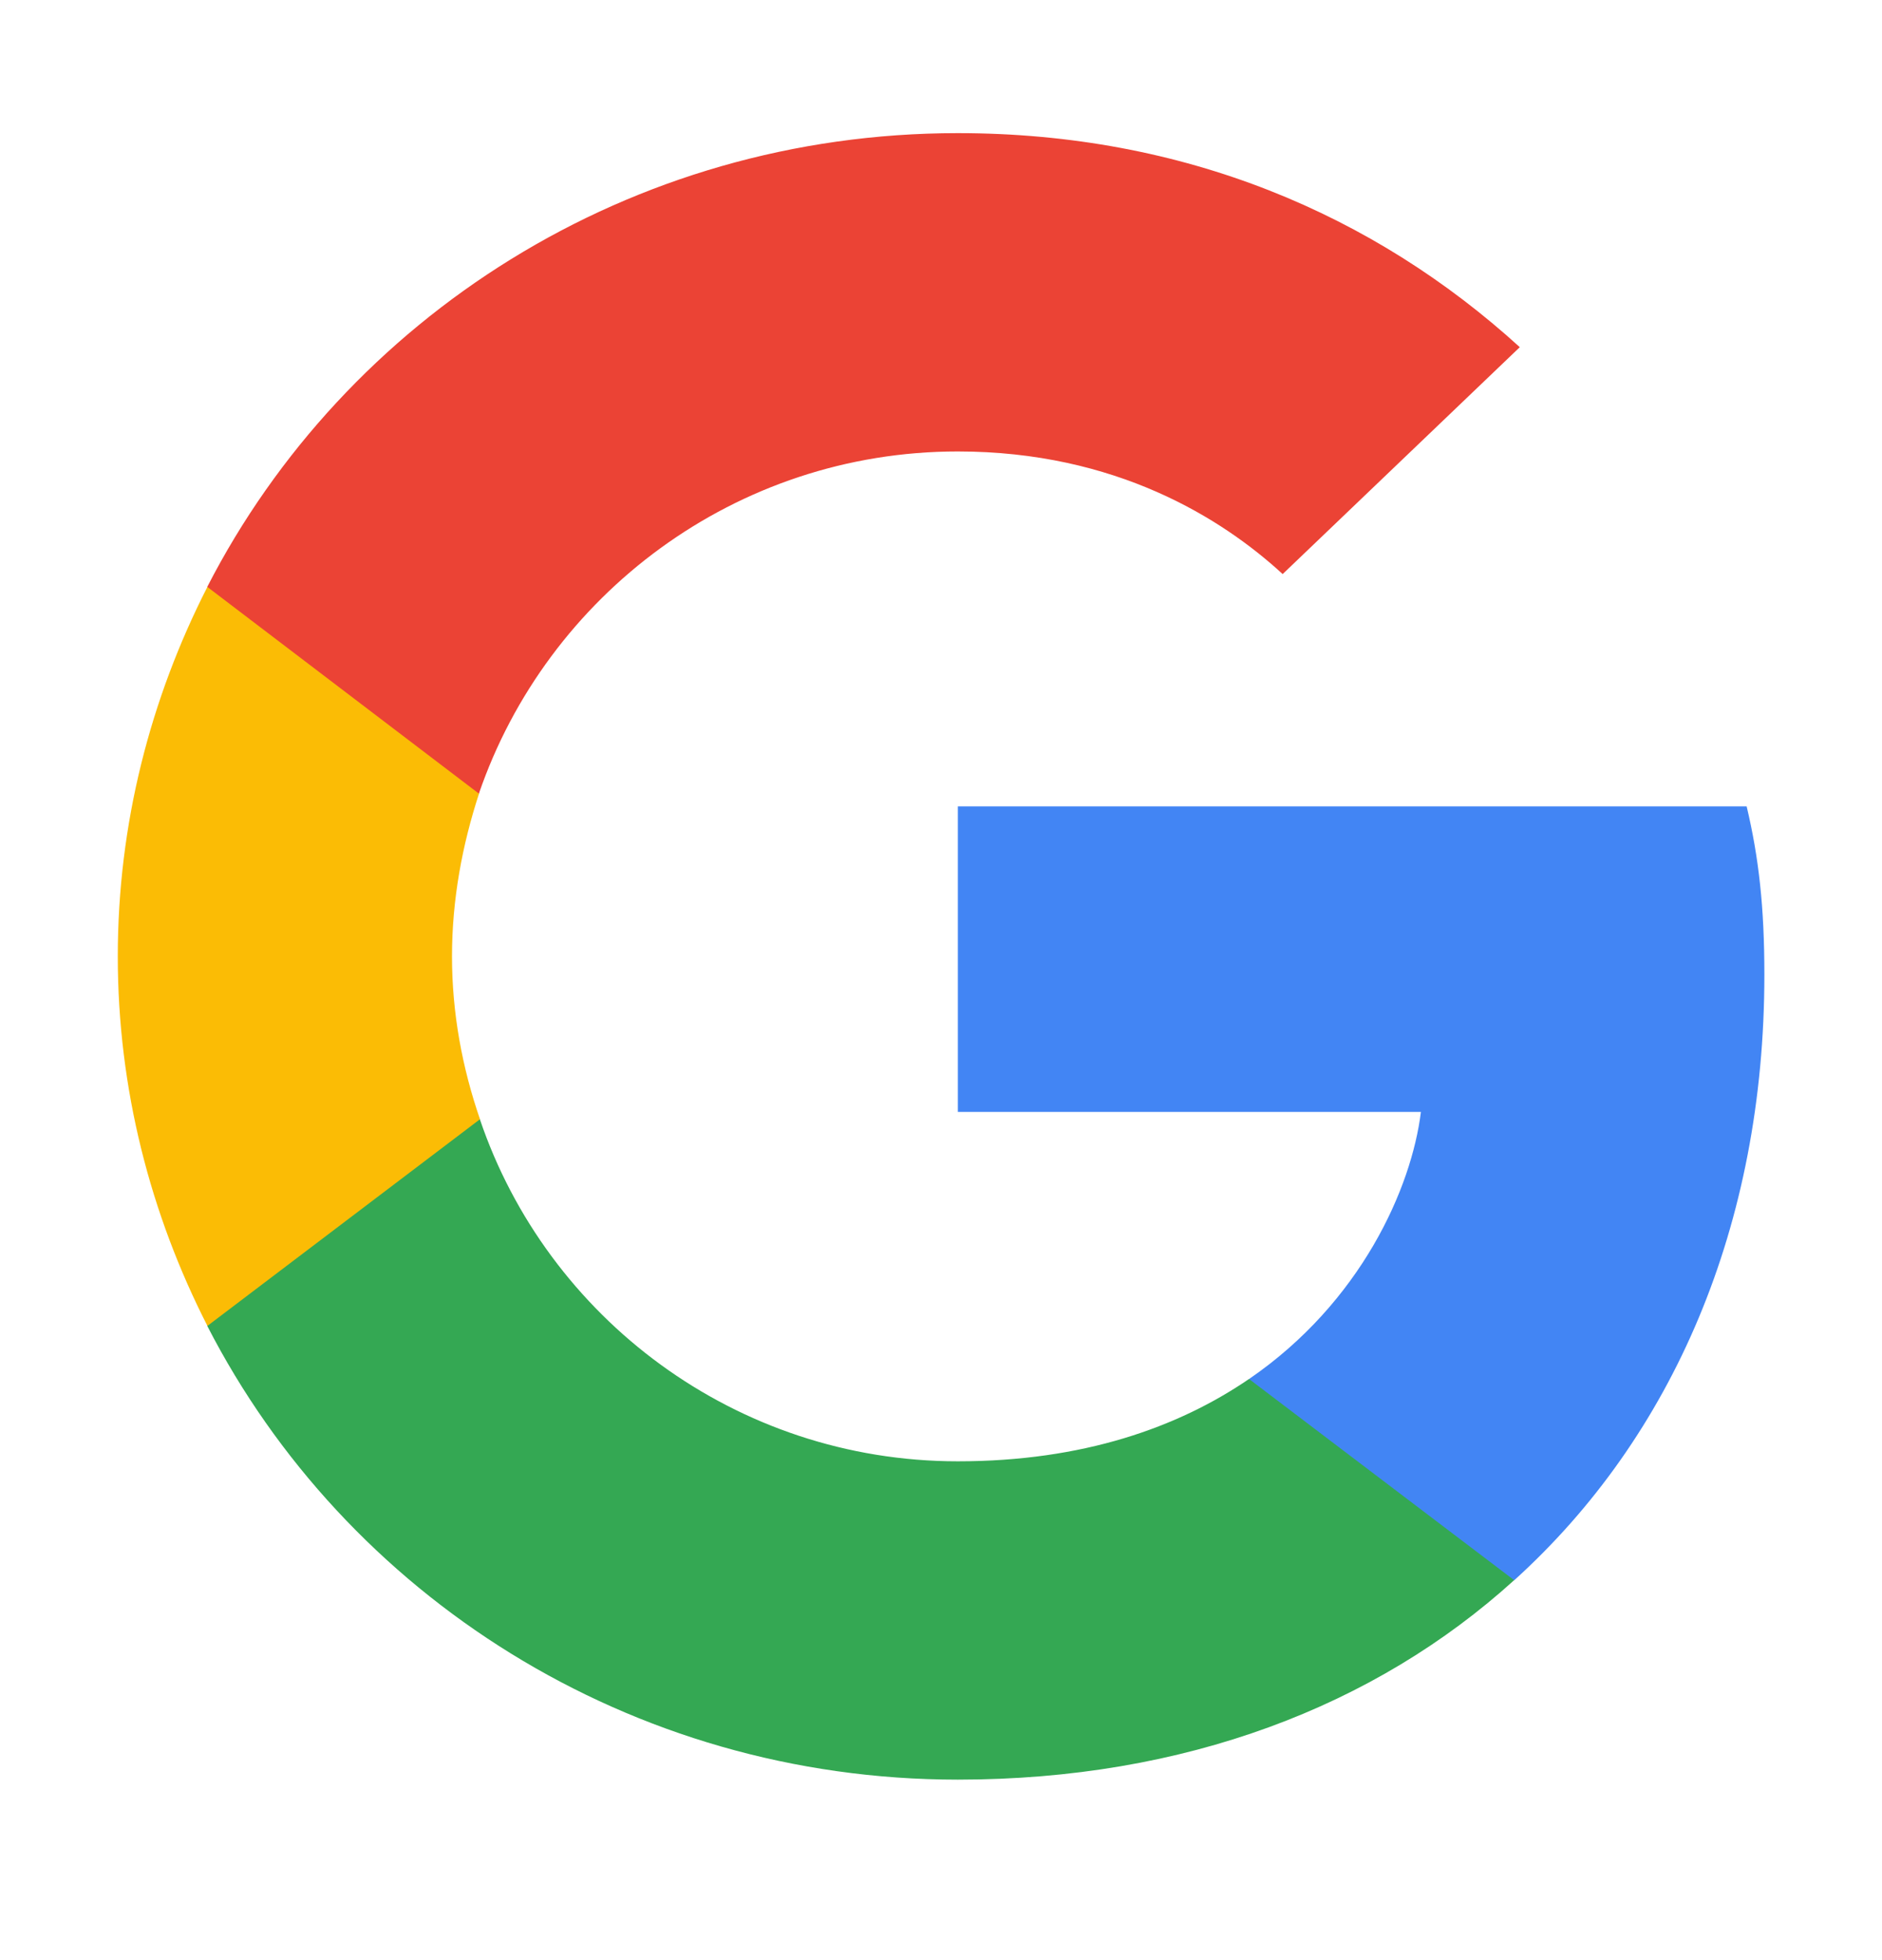
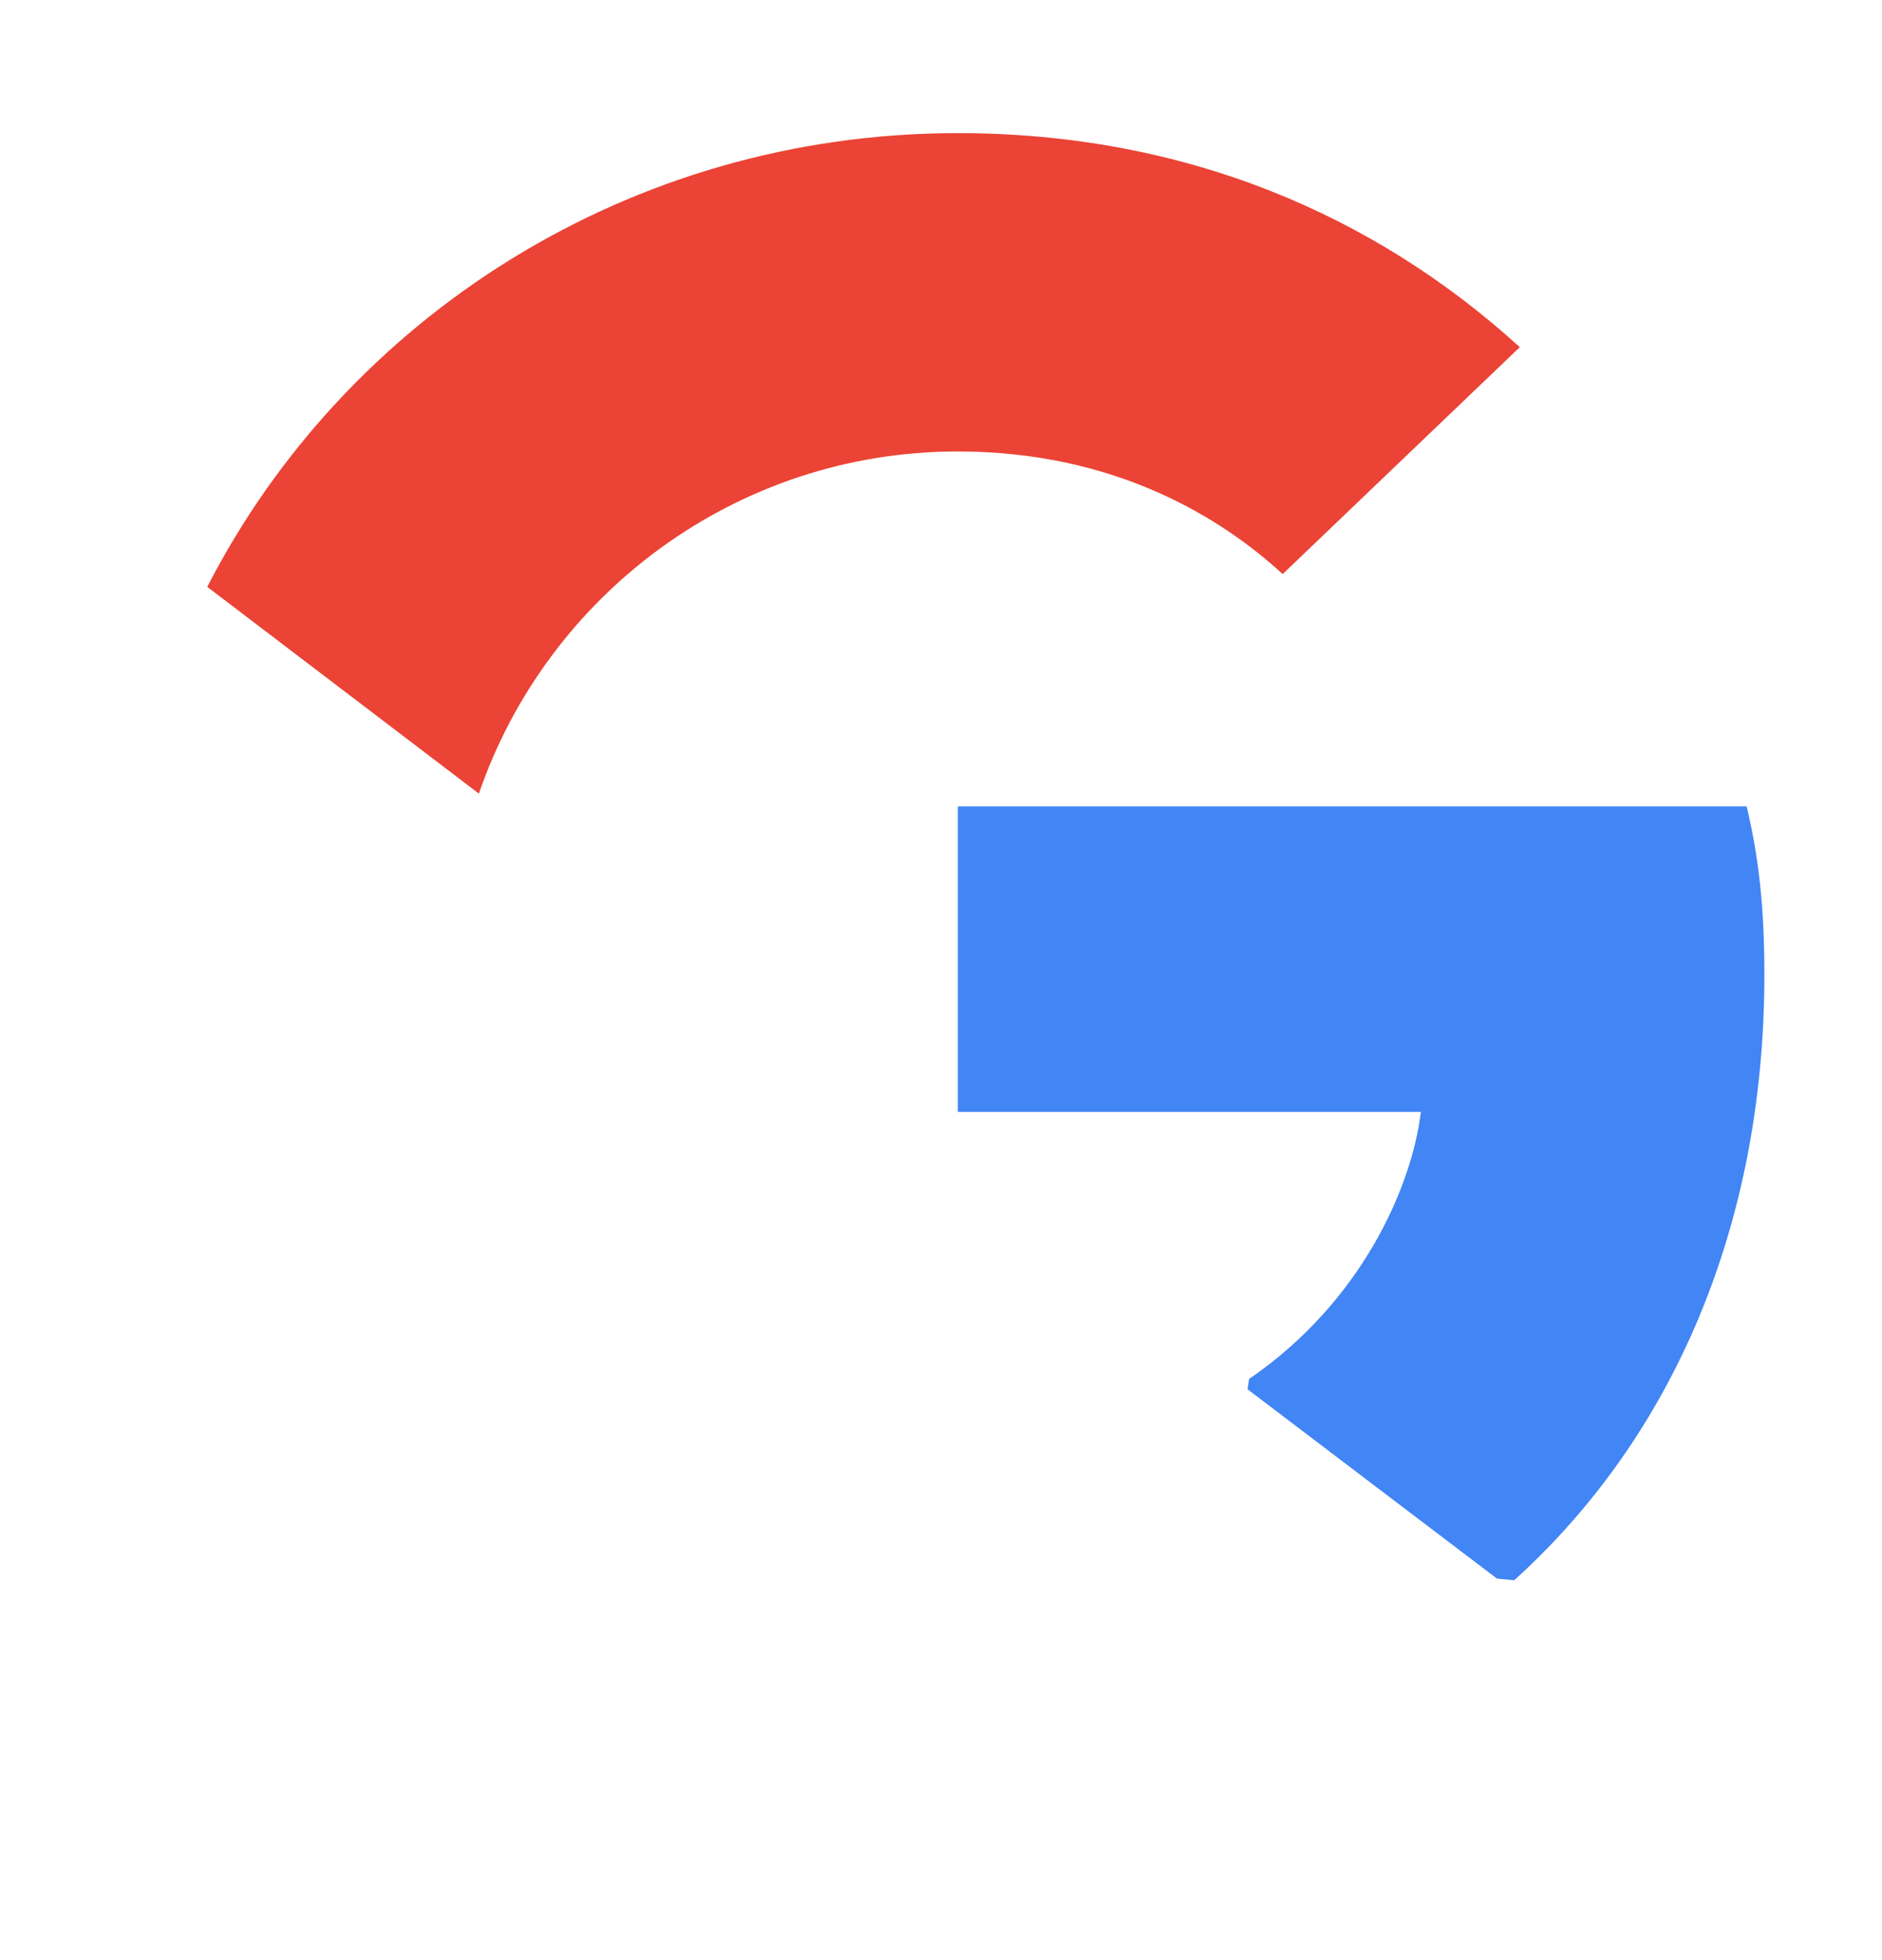
<svg xmlns="http://www.w3.org/2000/svg" width="24" height="25" viewBox="0 0 24 25" fill="none">
  <path d="M22.5 12.432C22.5 11.569 22.429 10.938 22.274 10.285H12.215V14.182H18.12C18.001 15.15 17.358 16.608 15.929 17.588L15.909 17.719L19.09 20.134L19.31 20.155C21.334 18.323 22.5 15.629 22.5 12.432Z" fill="#4285F4" />
-   <path d="M12.214 22.698C15.107 22.698 17.535 21.764 19.309 20.154L15.928 17.588C15.024 18.206 13.809 18.638 12.214 18.638C9.381 18.638 6.976 16.806 6.119 14.274L5.993 14.285L2.686 16.793L2.643 16.911C4.404 20.341 8.024 22.698 12.214 22.698Z" fill="#34A853" />
-   <path d="M6.121 14.275C5.895 13.621 5.764 12.921 5.764 12.198C5.764 11.475 5.895 10.775 6.109 10.121L6.103 9.982L2.754 7.434L2.645 7.485C1.919 8.908 1.502 10.506 1.502 12.198C1.502 13.89 1.919 15.488 2.645 16.911L6.121 14.275Z" fill="#FBBC05" />
  <path d="M12.214 5.758C14.226 5.758 15.583 6.61 16.357 7.322L19.381 4.428C17.524 2.737 15.107 1.698 12.214 1.698C8.024 1.698 4.404 4.055 2.643 7.485L6.107 10.122C6.976 7.59 9.381 5.758 12.214 5.758Z" fill="#EB4335" />
</svg>